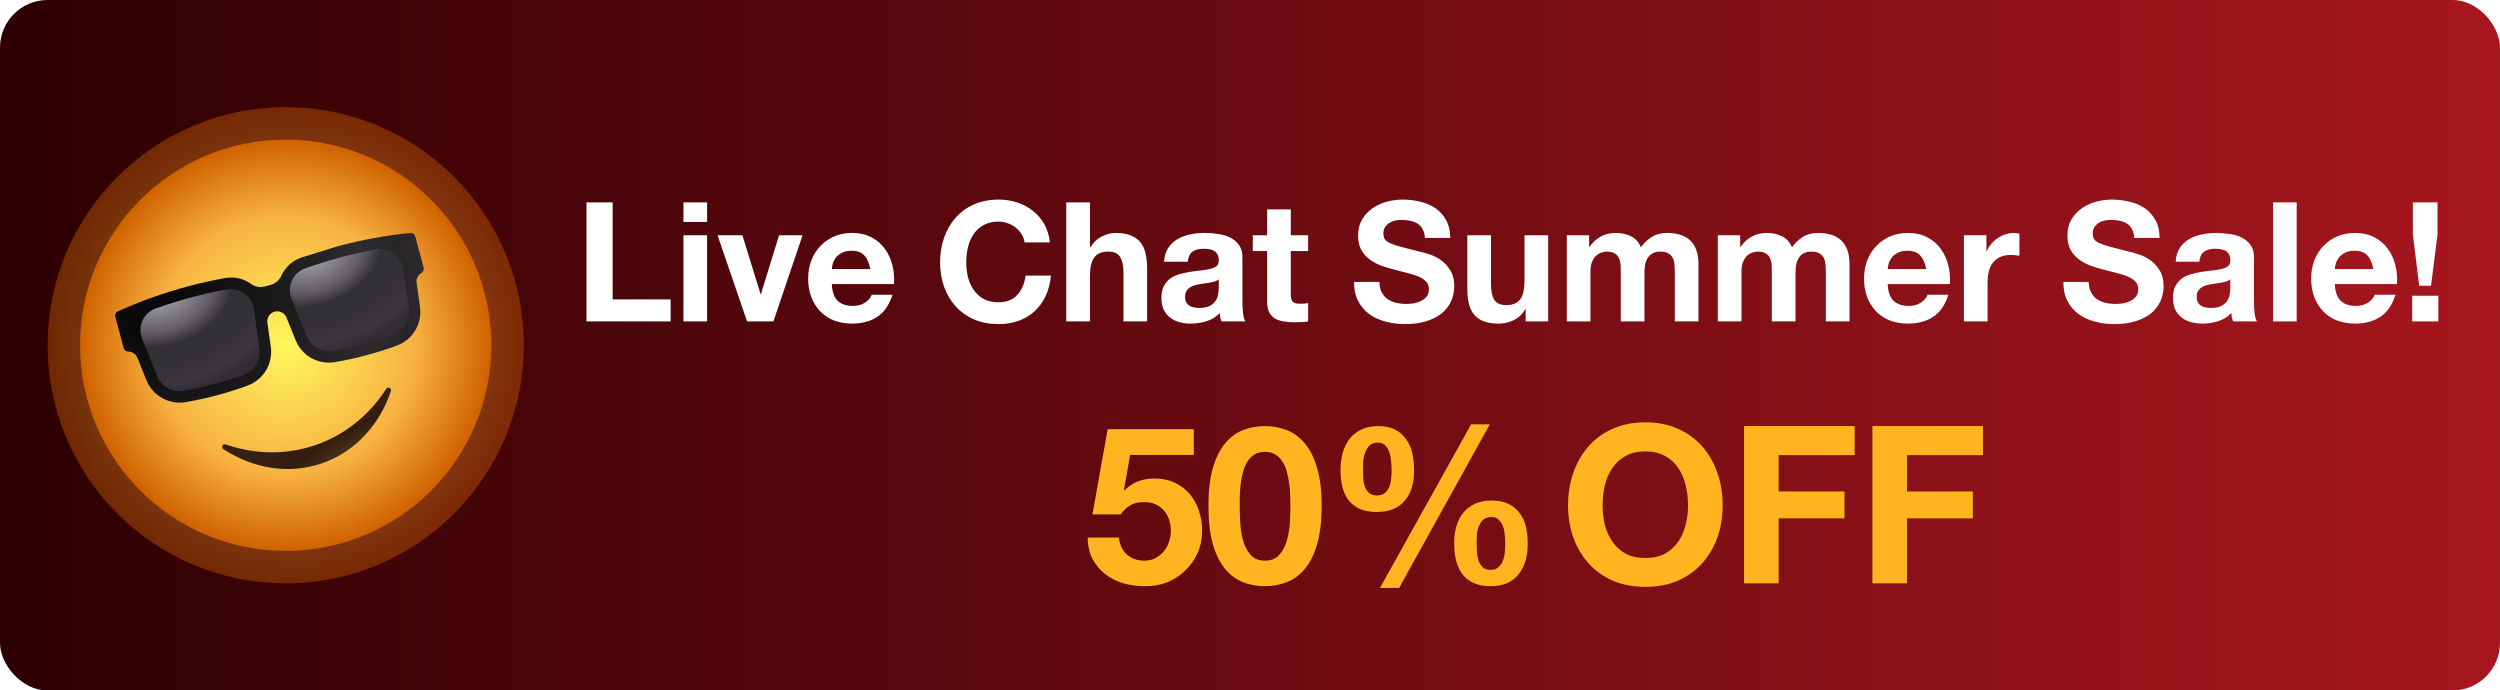
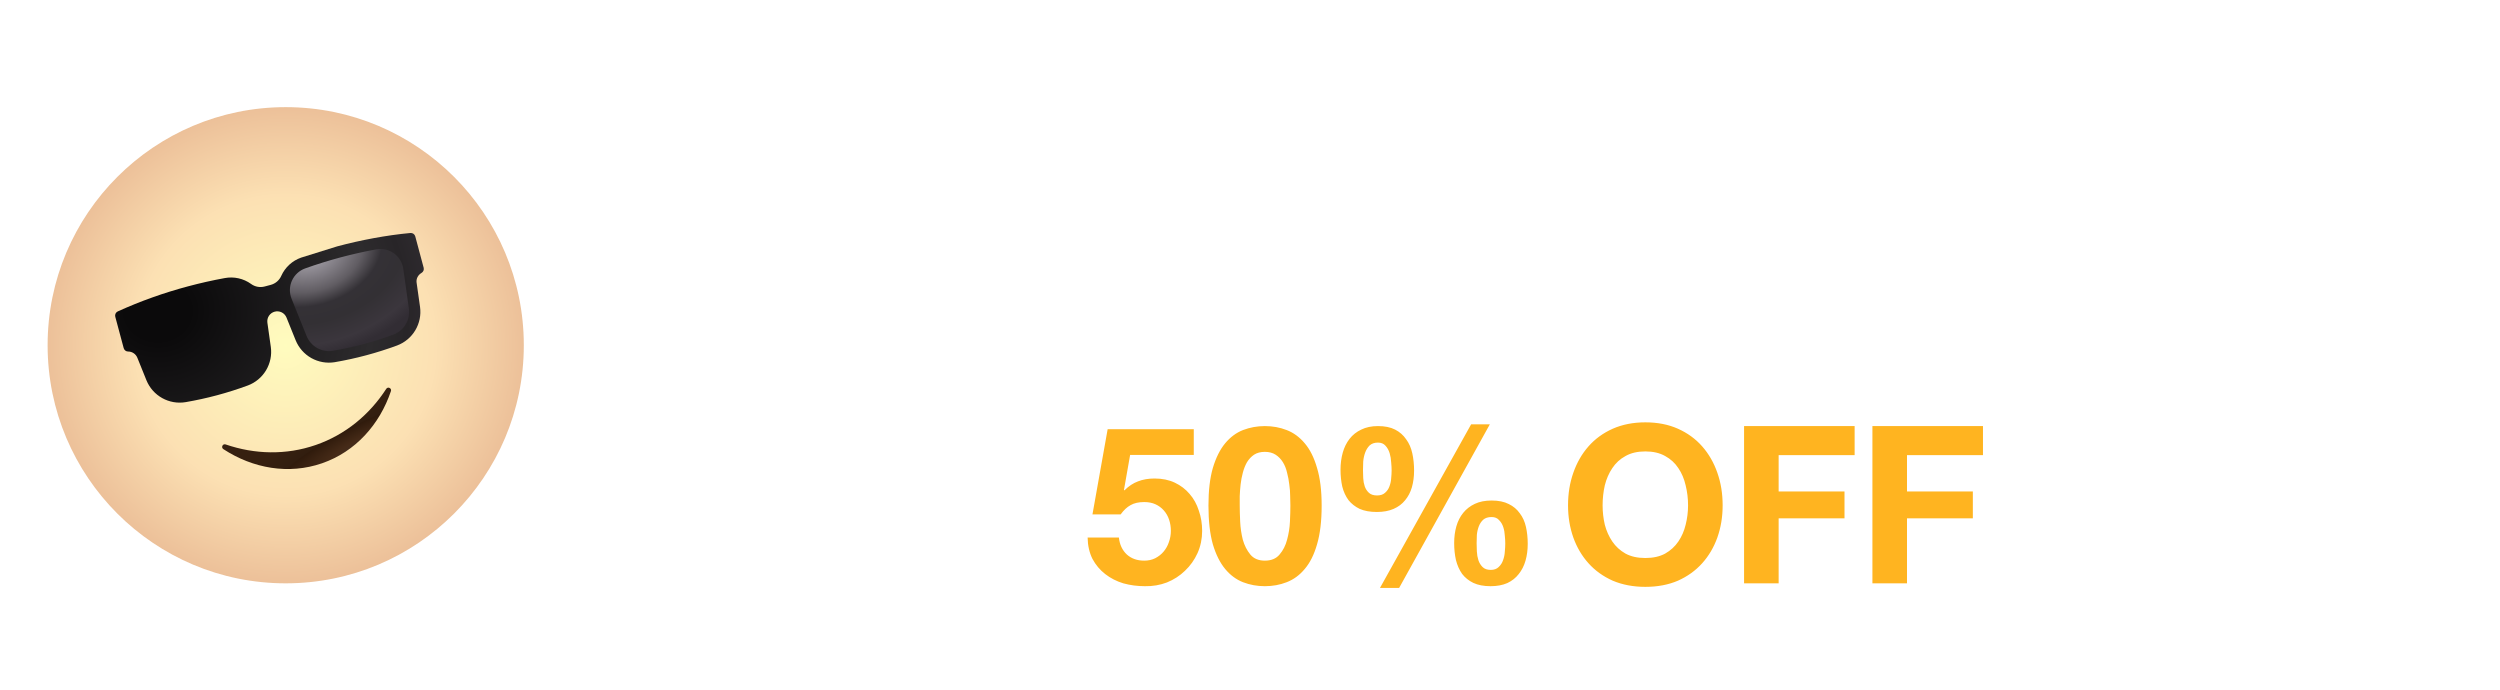
<svg xmlns="http://www.w3.org/2000/svg" width="210" height="58" viewBox="0 0 210 58" fill="none">
  <g clip-path="url(#clip0_1273_88)">
-     <rect width="210" height="58" rx="4" fill="url(#paint0_linear_1273_88)" />
    <g filter="url(#filter0_d_1273_88)">
      <path d="M49.264 13.004H51.462V21.152H56.334V23H49.264V13.004ZM59.397 14.642H57.409V13.004H59.397V14.642ZM57.409 15.762H59.397V23H57.409V15.762ZM64.966 23H62.754L60.276 15.762H62.362L63.888 20.704H63.916L65.442 15.762H67.416L64.966 23ZM73.107 18.604C73.014 18.1 72.846 17.717 72.603 17.456C72.37 17.195 72.011 17.064 71.525 17.064C71.208 17.064 70.942 17.12 70.727 17.232C70.522 17.335 70.354 17.465 70.223 17.624C70.102 17.783 70.013 17.951 69.957 18.128C69.911 18.305 69.883 18.464 69.873 18.604H73.107ZM69.873 19.864C69.901 20.508 70.065 20.975 70.363 21.264C70.662 21.553 71.091 21.698 71.651 21.698C72.053 21.698 72.398 21.6 72.687 21.404C72.977 21.199 73.154 20.984 73.219 20.76H74.969C74.689 21.628 74.26 22.249 73.681 22.622C73.103 22.995 72.403 23.182 71.581 23.182C71.012 23.182 70.499 23.093 70.041 22.916C69.584 22.729 69.197 22.468 68.879 22.132C68.562 21.796 68.315 21.395 68.137 20.928C67.969 20.461 67.885 19.948 67.885 19.388C67.885 18.847 67.974 18.343 68.151 17.876C68.329 17.409 68.581 17.008 68.907 16.672C69.234 16.327 69.621 16.056 70.069 15.86C70.527 15.664 71.031 15.566 71.581 15.566C72.197 15.566 72.734 15.687 73.191 15.93C73.649 16.163 74.022 16.481 74.311 16.882C74.61 17.283 74.825 17.741 74.955 18.254C75.086 18.767 75.133 19.304 75.095 19.864H69.873ZM86.065 16.364C86.028 16.112 85.944 15.883 85.813 15.678C85.682 15.463 85.519 15.277 85.323 15.118C85.127 14.959 84.903 14.838 84.651 14.754C84.408 14.661 84.152 14.614 83.881 14.614C83.386 14.614 82.966 14.712 82.621 14.908C82.276 15.095 81.996 15.351 81.781 15.678C81.566 15.995 81.408 16.359 81.305 16.77C81.212 17.181 81.165 17.605 81.165 18.044C81.165 18.464 81.212 18.875 81.305 19.276C81.408 19.668 81.566 20.023 81.781 20.34C81.996 20.657 82.276 20.914 82.621 21.11C82.966 21.297 83.386 21.39 83.881 21.39C84.553 21.39 85.076 21.185 85.449 20.774C85.832 20.363 86.065 19.822 86.149 19.15H88.277C88.221 19.775 88.076 20.34 87.843 20.844C87.61 21.348 87.302 21.777 86.919 22.132C86.536 22.487 86.088 22.757 85.575 22.944C85.062 23.131 84.497 23.224 83.881 23.224C83.116 23.224 82.425 23.093 81.809 22.832C81.202 22.561 80.689 22.193 80.269 21.726C79.849 21.259 79.527 20.713 79.303 20.088C79.079 19.453 78.967 18.772 78.967 18.044C78.967 17.297 79.079 16.607 79.303 15.972C79.527 15.328 79.849 14.768 80.269 14.292C80.689 13.816 81.202 13.443 81.809 13.172C82.425 12.901 83.116 12.766 83.881 12.766C84.432 12.766 84.95 12.845 85.435 13.004C85.93 13.163 86.368 13.396 86.751 13.704C87.143 14.003 87.465 14.376 87.717 14.824C87.969 15.272 88.128 15.785 88.193 16.364H86.065ZM89.568 13.004H91.556V16.77H91.598C91.85 16.35 92.172 16.047 92.564 15.86C92.956 15.664 93.339 15.566 93.712 15.566C94.244 15.566 94.678 15.641 95.014 15.79C95.359 15.93 95.63 16.131 95.826 16.392C96.022 16.644 96.157 16.957 96.232 17.33C96.316 17.694 96.358 18.1 96.358 18.548V23H94.37V18.912C94.37 18.315 94.277 17.871 94.09 17.582C93.903 17.283 93.572 17.134 93.096 17.134C92.555 17.134 92.163 17.297 91.92 17.624C91.677 17.941 91.556 18.469 91.556 19.206V23H89.568V13.004ZM97.783 17.988C97.811 17.521 97.927 17.134 98.133 16.826C98.338 16.518 98.599 16.271 98.917 16.084C99.234 15.897 99.589 15.767 99.981 15.692C100.382 15.608 100.783 15.566 101.185 15.566C101.549 15.566 101.917 15.594 102.291 15.65C102.664 15.697 103.005 15.795 103.313 15.944C103.621 16.093 103.873 16.303 104.069 16.574C104.265 16.835 104.363 17.185 104.363 17.624V21.39C104.363 21.717 104.381 22.029 104.419 22.328C104.456 22.627 104.521 22.851 104.615 23H102.599C102.561 22.888 102.529 22.776 102.501 22.664C102.482 22.543 102.468 22.421 102.459 22.3C102.141 22.627 101.768 22.855 101.339 22.986C100.909 23.117 100.471 23.182 100.023 23.182C99.677 23.182 99.355 23.14 99.057 23.056C98.758 22.972 98.497 22.841 98.273 22.664C98.049 22.487 97.871 22.263 97.741 21.992C97.619 21.721 97.559 21.399 97.559 21.026C97.559 20.615 97.629 20.279 97.769 20.018C97.918 19.747 98.105 19.533 98.329 19.374C98.562 19.215 98.823 19.099 99.113 19.024C99.411 18.94 99.71 18.875 100.009 18.828C100.307 18.781 100.601 18.744 100.891 18.716C101.18 18.688 101.437 18.646 101.661 18.59C101.885 18.534 102.062 18.455 102.193 18.352C102.323 18.24 102.384 18.081 102.375 17.876C102.375 17.661 102.337 17.493 102.263 17.372C102.197 17.241 102.104 17.143 101.983 17.078C101.871 17.003 101.735 16.957 101.577 16.938C101.427 16.91 101.264 16.896 101.087 16.896C100.695 16.896 100.387 16.98 100.163 17.148C99.939 17.316 99.808 17.596 99.771 17.988H97.783ZM102.375 19.458C102.291 19.533 102.183 19.593 102.053 19.64C101.931 19.677 101.796 19.71 101.647 19.738C101.507 19.766 101.357 19.789 101.199 19.808C101.04 19.827 100.881 19.85 100.723 19.878C100.573 19.906 100.424 19.943 100.275 19.99C100.135 20.037 100.009 20.102 99.897 20.186C99.794 20.261 99.71 20.359 99.645 20.48C99.579 20.601 99.547 20.755 99.547 20.942C99.547 21.119 99.579 21.269 99.645 21.39C99.71 21.511 99.799 21.609 99.911 21.684C100.023 21.749 100.153 21.796 100.303 21.824C100.452 21.852 100.606 21.866 100.765 21.866C101.157 21.866 101.46 21.801 101.675 21.67C101.889 21.539 102.048 21.385 102.151 21.208C102.253 21.021 102.314 20.835 102.333 20.648C102.361 20.461 102.375 20.312 102.375 20.2V19.458ZM108.426 15.762H109.882V17.092H108.426V20.676C108.426 21.012 108.482 21.236 108.594 21.348C108.706 21.46 108.93 21.516 109.266 21.516C109.378 21.516 109.485 21.511 109.588 21.502C109.691 21.493 109.789 21.479 109.882 21.46V23C109.714 23.028 109.527 23.047 109.322 23.056C109.117 23.065 108.916 23.07 108.72 23.07C108.412 23.07 108.118 23.047 107.838 23C107.567 22.963 107.325 22.883 107.11 22.762C106.905 22.641 106.741 22.468 106.62 22.244C106.499 22.02 106.438 21.726 106.438 21.362V17.092H105.234V15.762H106.438V13.592H108.426V15.762ZM115.872 19.682C115.872 20.018 115.933 20.303 116.054 20.536C116.176 20.769 116.334 20.961 116.53 21.11C116.736 21.25 116.974 21.357 117.244 21.432C117.515 21.497 117.795 21.53 118.084 21.53C118.28 21.53 118.49 21.516 118.714 21.488C118.938 21.451 119.148 21.385 119.344 21.292C119.54 21.199 119.704 21.073 119.834 20.914C119.965 20.746 120.03 20.536 120.03 20.284C120.03 20.013 119.942 19.794 119.764 19.626C119.596 19.458 119.372 19.318 119.092 19.206C118.812 19.094 118.495 18.996 118.14 18.912C117.786 18.828 117.426 18.735 117.062 18.632C116.689 18.539 116.325 18.427 115.97 18.296C115.616 18.156 115.298 17.979 115.018 17.764C114.738 17.549 114.51 17.283 114.332 16.966C114.164 16.639 114.08 16.247 114.08 15.79C114.08 15.277 114.188 14.833 114.402 14.46C114.626 14.077 114.916 13.76 115.27 13.508C115.625 13.256 116.026 13.069 116.474 12.948C116.922 12.827 117.37 12.766 117.818 12.766C118.341 12.766 118.84 12.827 119.316 12.948C119.802 13.06 120.231 13.247 120.604 13.508C120.978 13.769 121.272 14.105 121.486 14.516C121.71 14.917 121.822 15.407 121.822 15.986H119.694C119.676 15.687 119.61 15.44 119.498 15.244C119.396 15.048 119.256 14.894 119.078 14.782C118.901 14.67 118.696 14.591 118.462 14.544C118.238 14.497 117.991 14.474 117.72 14.474C117.543 14.474 117.366 14.493 117.188 14.53C117.011 14.567 116.848 14.633 116.698 14.726C116.558 14.819 116.442 14.936 116.348 15.076C116.255 15.216 116.208 15.393 116.208 15.608C116.208 15.804 116.246 15.963 116.32 16.084C116.395 16.205 116.54 16.317 116.754 16.42C116.978 16.523 117.282 16.625 117.664 16.728C118.056 16.831 118.565 16.961 119.19 17.12C119.377 17.157 119.634 17.227 119.96 17.33C120.296 17.423 120.628 17.577 120.954 17.792C121.281 18.007 121.561 18.296 121.794 18.66C122.037 19.015 122.158 19.472 122.158 20.032C122.158 20.489 122.07 20.914 121.892 21.306C121.715 21.698 121.449 22.039 121.094 22.328C120.749 22.608 120.315 22.827 119.792 22.986C119.279 23.145 118.682 23.224 118 23.224C117.45 23.224 116.913 23.154 116.39 23.014C115.877 22.883 115.42 22.673 115.018 22.384C114.626 22.095 114.314 21.726 114.08 21.278C113.847 20.83 113.735 20.298 113.744 19.682H115.872ZM130.046 23H128.156V21.992H128.114C127.862 22.412 127.535 22.715 127.134 22.902C126.733 23.089 126.322 23.182 125.902 23.182C125.37 23.182 124.931 23.112 124.586 22.972C124.25 22.832 123.984 22.636 123.788 22.384C123.592 22.123 123.452 21.81 123.368 21.446C123.293 21.073 123.256 20.662 123.256 20.214V15.762H125.244V19.85C125.244 20.447 125.337 20.895 125.524 21.194C125.711 21.483 126.042 21.628 126.518 21.628C127.059 21.628 127.451 21.469 127.694 21.152C127.937 20.825 128.058 20.293 128.058 19.556V15.762H130.046V23ZM131.611 15.762H133.487V16.742H133.515C133.776 16.369 134.089 16.079 134.453 15.874C134.826 15.669 135.251 15.566 135.727 15.566C136.184 15.566 136.599 15.655 136.973 15.832C137.355 16.009 137.645 16.322 137.841 16.77C138.055 16.453 138.345 16.173 138.709 15.93C139.082 15.687 139.521 15.566 140.025 15.566C140.407 15.566 140.762 15.613 141.089 15.706C141.415 15.799 141.695 15.949 141.929 16.154C142.162 16.359 142.344 16.63 142.475 16.966C142.605 17.293 142.671 17.689 142.671 18.156V23H140.683V18.898C140.683 18.655 140.673 18.427 140.655 18.212C140.636 17.997 140.585 17.811 140.501 17.652C140.417 17.493 140.291 17.367 140.123 17.274C139.964 17.181 139.745 17.134 139.465 17.134C139.185 17.134 138.956 17.19 138.779 17.302C138.611 17.405 138.475 17.545 138.373 17.722C138.279 17.89 138.214 18.086 138.177 18.31C138.149 18.525 138.135 18.744 138.135 18.968V23H136.147V18.94C136.147 18.725 136.142 18.515 136.133 18.31C136.123 18.095 136.081 17.899 136.007 17.722C135.941 17.545 135.825 17.405 135.657 17.302C135.498 17.19 135.26 17.134 134.943 17.134C134.849 17.134 134.723 17.157 134.565 17.204C134.415 17.241 134.266 17.321 134.117 17.442C133.977 17.554 133.855 17.722 133.753 17.946C133.65 18.161 133.599 18.445 133.599 18.8V23H131.611V15.762ZM144.298 15.762H146.174V16.742H146.202C146.464 16.369 146.776 16.079 147.14 15.874C147.514 15.669 147.938 15.566 148.414 15.566C148.872 15.566 149.287 15.655 149.66 15.832C150.043 16.009 150.332 16.322 150.528 16.77C150.743 16.453 151.032 16.173 151.396 15.93C151.77 15.687 152.208 15.566 152.712 15.566C153.095 15.566 153.45 15.613 153.776 15.706C154.103 15.799 154.383 15.949 154.616 16.154C154.85 16.359 155.032 16.63 155.162 16.966C155.293 17.293 155.358 17.689 155.358 18.156V23H153.37V18.898C153.37 18.655 153.361 18.427 153.342 18.212C153.324 17.997 153.272 17.811 153.188 17.652C153.104 17.493 152.978 17.367 152.81 17.274C152.652 17.181 152.432 17.134 152.152 17.134C151.872 17.134 151.644 17.19 151.466 17.302C151.298 17.405 151.163 17.545 151.06 17.722C150.967 17.89 150.902 18.086 150.864 18.31C150.836 18.525 150.822 18.744 150.822 18.968V23H148.834V18.94C148.834 18.725 148.83 18.515 148.82 18.31C148.811 18.095 148.769 17.899 148.694 17.722C148.629 17.545 148.512 17.405 148.344 17.302C148.186 17.19 147.948 17.134 147.63 17.134C147.537 17.134 147.411 17.157 147.252 17.204C147.103 17.241 146.954 17.321 146.804 17.442C146.664 17.554 146.543 17.722 146.44 17.946C146.338 18.161 146.286 18.445 146.286 18.8V23H144.298V15.762ZM161.802 18.604C161.708 18.1 161.54 17.717 161.298 17.456C161.064 17.195 160.705 17.064 160.22 17.064C159.902 17.064 159.636 17.12 159.422 17.232C159.216 17.335 159.048 17.465 158.918 17.624C158.796 17.783 158.708 17.951 158.652 18.128C158.605 18.305 158.577 18.464 158.568 18.604H161.802ZM158.568 19.864C158.596 20.508 158.759 20.975 159.058 21.264C159.356 21.553 159.786 21.698 160.346 21.698C160.747 21.698 161.092 21.6 161.382 21.404C161.671 21.199 161.848 20.984 161.914 20.76H163.664C163.384 21.628 162.954 22.249 162.376 22.622C161.797 22.995 161.097 23.182 160.276 23.182C159.706 23.182 159.193 23.093 158.736 22.916C158.278 22.729 157.891 22.468 157.574 22.132C157.256 21.796 157.009 21.395 156.832 20.928C156.664 20.461 156.58 19.948 156.58 19.388C156.58 18.847 156.668 18.343 156.846 17.876C157.023 17.409 157.275 17.008 157.602 16.672C157.928 16.327 158.316 16.056 158.764 15.86C159.221 15.664 159.725 15.566 160.276 15.566C160.892 15.566 161.428 15.687 161.886 15.93C162.343 16.163 162.716 16.481 163.006 16.882C163.304 17.283 163.519 17.741 163.65 18.254C163.78 18.767 163.827 19.304 163.79 19.864H158.568ZM164.969 15.762H166.859V17.106H166.887C166.98 16.882 167.106 16.677 167.265 16.49C167.424 16.294 167.606 16.131 167.811 16C168.016 15.86 168.236 15.753 168.469 15.678C168.702 15.603 168.945 15.566 169.197 15.566C169.328 15.566 169.472 15.589 169.631 15.636V17.484C169.538 17.465 169.426 17.451 169.295 17.442C169.164 17.423 169.038 17.414 168.917 17.414C168.553 17.414 168.245 17.475 167.993 17.596C167.741 17.717 167.536 17.885 167.377 18.1C167.228 18.305 167.12 18.548 167.055 18.828C166.99 19.108 166.957 19.411 166.957 19.738V23H164.969V15.762ZM175.455 19.682C175.455 20.018 175.515 20.303 175.637 20.536C175.758 20.769 175.917 20.961 176.113 21.11C176.318 21.25 176.556 21.357 176.827 21.432C177.097 21.497 177.377 21.53 177.667 21.53C177.863 21.53 178.073 21.516 178.297 21.488C178.521 21.451 178.731 21.385 178.927 21.292C179.123 21.199 179.286 21.073 179.417 20.914C179.547 20.746 179.613 20.536 179.613 20.284C179.613 20.013 179.524 19.794 179.347 19.626C179.179 19.458 178.955 19.318 178.675 19.206C178.395 19.094 178.077 18.996 177.723 18.912C177.368 18.828 177.009 18.735 176.645 18.632C176.271 18.539 175.907 18.427 175.553 18.296C175.198 18.156 174.881 17.979 174.601 17.764C174.321 17.549 174.092 17.283 173.915 16.966C173.747 16.639 173.663 16.247 173.663 15.79C173.663 15.277 173.77 14.833 173.985 14.46C174.209 14.077 174.498 13.76 174.853 13.508C175.207 13.256 175.609 13.069 176.057 12.948C176.505 12.827 176.953 12.766 177.401 12.766C177.923 12.766 178.423 12.827 178.899 12.948C179.384 13.06 179.813 13.247 180.187 13.508C180.56 13.769 180.854 14.105 181.069 14.516C181.293 14.917 181.405 15.407 181.405 15.986H179.277C179.258 15.687 179.193 15.44 179.081 15.244C178.978 15.048 178.838 14.894 178.661 14.782C178.483 14.67 178.278 14.591 178.045 14.544C177.821 14.497 177.573 14.474 177.303 14.474C177.125 14.474 176.948 14.493 176.771 14.53C176.593 14.567 176.43 14.633 176.281 14.726C176.141 14.819 176.024 14.936 175.931 15.076C175.837 15.216 175.791 15.393 175.791 15.608C175.791 15.804 175.828 15.963 175.903 16.084C175.977 16.205 176.122 16.317 176.337 16.42C176.561 16.523 176.864 16.625 177.247 16.728C177.639 16.831 178.147 16.961 178.773 17.12C178.959 17.157 179.216 17.227 179.543 17.33C179.879 17.423 180.21 17.577 180.537 17.792C180.863 18.007 181.143 18.296 181.377 18.66C181.619 19.015 181.741 19.472 181.741 20.032C181.741 20.489 181.652 20.914 181.475 21.306C181.297 21.698 181.031 22.039 180.677 22.328C180.331 22.608 179.897 22.827 179.375 22.986C178.861 23.145 178.264 23.224 177.583 23.224C177.032 23.224 176.495 23.154 175.973 23.014C175.459 22.883 175.002 22.673 174.601 22.384C174.209 22.095 173.896 21.726 173.663 21.278C173.429 20.83 173.317 20.298 173.327 19.682H175.455ZM182.755 17.988C182.783 17.521 182.899 17.134 183.105 16.826C183.31 16.518 183.571 16.271 183.889 16.084C184.206 15.897 184.561 15.767 184.953 15.692C185.354 15.608 185.755 15.566 186.157 15.566C186.521 15.566 186.889 15.594 187.263 15.65C187.636 15.697 187.977 15.795 188.285 15.944C188.593 16.093 188.845 16.303 189.041 16.574C189.237 16.835 189.335 17.185 189.335 17.624V21.39C189.335 21.717 189.353 22.029 189.391 22.328C189.428 22.627 189.493 22.851 189.587 23H187.571C187.533 22.888 187.501 22.776 187.473 22.664C187.454 22.543 187.44 22.421 187.431 22.3C187.113 22.627 186.74 22.855 186.311 22.986C185.881 23.117 185.443 23.182 184.995 23.182C184.649 23.182 184.327 23.14 184.029 23.056C183.73 22.972 183.469 22.841 183.245 22.664C183.021 22.487 182.843 22.263 182.713 21.992C182.591 21.721 182.531 21.399 182.531 21.026C182.531 20.615 182.601 20.279 182.741 20.018C182.89 19.747 183.077 19.533 183.301 19.374C183.534 19.215 183.795 19.099 184.085 19.024C184.383 18.94 184.682 18.875 184.981 18.828C185.279 18.781 185.573 18.744 185.863 18.716C186.152 18.688 186.409 18.646 186.633 18.59C186.857 18.534 187.034 18.455 187.165 18.352C187.295 18.24 187.356 18.081 187.347 17.876C187.347 17.661 187.309 17.493 187.235 17.372C187.169 17.241 187.076 17.143 186.955 17.078C186.843 17.003 186.707 16.957 186.549 16.938C186.399 16.91 186.236 16.896 186.059 16.896C185.667 16.896 185.359 16.98 185.135 17.148C184.911 17.316 184.78 17.596 184.743 17.988H182.755ZM187.347 19.458C187.263 19.533 187.155 19.593 187.025 19.64C186.903 19.677 186.768 19.71 186.619 19.738C186.479 19.766 186.329 19.789 186.171 19.808C186.012 19.827 185.853 19.85 185.695 19.878C185.545 19.906 185.396 19.943 185.247 19.99C185.107 20.037 184.981 20.102 184.869 20.186C184.766 20.261 184.682 20.359 184.617 20.48C184.551 20.601 184.519 20.755 184.519 20.942C184.519 21.119 184.551 21.269 184.617 21.39C184.682 21.511 184.771 21.609 184.883 21.684C184.995 21.749 185.125 21.796 185.275 21.824C185.424 21.852 185.578 21.866 185.737 21.866C186.129 21.866 186.432 21.801 186.647 21.67C186.861 21.539 187.02 21.385 187.123 21.208C187.225 21.021 187.286 20.835 187.305 20.648C187.333 20.461 187.347 20.312 187.347 20.2V19.458ZM190.934 13.004H192.922V23H190.934V13.004ZM199.359 18.604C199.266 18.1 199.098 17.717 198.855 17.456C198.622 17.195 198.262 17.064 197.777 17.064C197.46 17.064 197.194 17.12 196.979 17.232C196.774 17.335 196.606 17.465 196.475 17.624C196.354 17.783 196.265 17.951 196.209 18.128C196.162 18.305 196.134 18.464 196.125 18.604H199.359ZM196.125 19.864C196.153 20.508 196.316 20.975 196.615 21.264C196.914 21.553 197.343 21.698 197.903 21.698C198.304 21.698 198.65 21.6 198.939 21.404C199.228 21.199 199.406 20.984 199.471 20.76H201.221C200.941 21.628 200.512 22.249 199.933 22.622C199.354 22.995 198.654 23.182 197.833 23.182C197.264 23.182 196.75 23.093 196.293 22.916C195.836 22.729 195.448 22.468 195.131 22.132C194.814 21.796 194.566 21.395 194.389 20.928C194.221 20.461 194.137 19.948 194.137 19.388C194.137 18.847 194.226 18.343 194.403 17.876C194.58 17.409 194.832 17.008 195.159 16.672C195.486 16.327 195.873 16.056 196.321 15.86C196.778 15.664 197.282 15.566 197.833 15.566C198.449 15.566 198.986 15.687 199.443 15.93C199.9 16.163 200.274 16.481 200.563 16.882C200.862 17.283 201.076 17.741 201.207 18.254C201.338 18.767 201.384 19.304 201.347 19.864H196.125ZM202.624 20.844H204.822V23H202.624V20.844ZM204.752 15.692L204.206 20.004H203.212L202.68 15.692V13.004H204.752V15.692Z" fill="white" />
      <path d="M100.277 34.215H94.93L94.412 37.156L94.449 37.193C94.807 36.835 95.189 36.583 95.596 36.434C96.003 36.274 96.466 36.194 96.984 36.194C97.625 36.194 98.193 36.311 98.686 36.545C99.179 36.78 99.592 37.094 99.925 37.489C100.271 37.884 100.53 38.352 100.702 38.895C100.887 39.425 100.98 39.993 100.98 40.597C100.98 41.263 100.85 41.886 100.591 42.465C100.332 43.033 99.981 43.526 99.537 43.946C99.105 44.365 98.6 44.692 98.02 44.926C97.44 45.148 96.824 45.253 96.17 45.24C95.541 45.24 94.937 45.16 94.357 45C93.79 44.827 93.284 44.568 92.84 44.223C92.396 43.878 92.038 43.452 91.767 42.947C91.508 42.428 91.372 41.83 91.36 41.152H93.987C94.049 41.744 94.271 42.219 94.653 42.577C95.035 42.922 95.522 43.094 96.114 43.094C96.46 43.094 96.768 43.027 97.039 42.891C97.323 42.743 97.557 42.558 97.742 42.336C97.94 42.102 98.088 41.837 98.186 41.541C98.297 41.232 98.353 40.918 98.353 40.597C98.353 40.264 98.304 39.95 98.205 39.654C98.106 39.358 97.958 39.099 97.761 38.877C97.564 38.654 97.329 38.482 97.058 38.358C96.787 38.235 96.472 38.173 96.114 38.173C95.646 38.173 95.263 38.26 94.967 38.432C94.671 38.593 94.394 38.852 94.135 39.209H91.767L93.043 32.05H100.277V34.215ZM104.137 38.469C104.137 38.84 104.15 39.29 104.174 39.82C104.199 40.338 104.273 40.844 104.396 41.337C104.532 41.818 104.742 42.231 105.025 42.577C105.309 42.922 105.716 43.094 106.246 43.094C106.789 43.094 107.202 42.922 107.486 42.577C107.782 42.231 107.991 41.818 108.115 41.337C108.25 40.844 108.331 40.338 108.355 39.82C108.38 39.29 108.392 38.84 108.392 38.469C108.392 38.248 108.386 37.982 108.374 37.674C108.374 37.353 108.349 37.026 108.3 36.694C108.263 36.361 108.201 36.034 108.115 35.713C108.041 35.38 107.924 35.084 107.763 34.825C107.603 34.566 107.399 34.356 107.153 34.196C106.906 34.036 106.604 33.956 106.246 33.956C105.889 33.956 105.586 34.036 105.34 34.196C105.105 34.356 104.908 34.566 104.748 34.825C104.6 35.084 104.483 35.38 104.396 35.713C104.31 36.034 104.248 36.361 104.211 36.694C104.174 37.026 104.15 37.353 104.137 37.674C104.137 37.982 104.137 38.248 104.137 38.469ZM101.51 38.469C101.51 37.212 101.634 36.157 101.88 35.306C102.139 34.443 102.485 33.752 102.916 33.234C103.348 32.716 103.847 32.346 104.415 32.124C104.994 31.902 105.605 31.791 106.246 31.791C106.9 31.791 107.51 31.902 108.078 32.124C108.657 32.346 109.163 32.716 109.595 33.234C110.039 33.752 110.384 34.443 110.631 35.306C110.89 36.157 111.019 37.212 111.019 38.469C111.019 39.764 110.89 40.85 110.631 41.725C110.384 42.589 110.039 43.279 109.595 43.797C109.163 44.316 108.657 44.685 108.078 44.907C107.51 45.13 106.9 45.24 106.246 45.24C105.605 45.24 104.994 45.13 104.415 44.907C103.847 44.685 103.348 44.316 102.916 43.797C102.485 43.279 102.139 42.589 101.88 41.725C101.634 40.85 101.51 39.764 101.51 38.469ZM124.037 41.633C124.037 41.83 124.043 42.059 124.056 42.318C124.068 42.577 124.111 42.823 124.185 43.057C124.259 43.279 124.376 43.471 124.537 43.631C124.697 43.791 124.925 43.871 125.221 43.871C125.505 43.871 125.727 43.791 125.887 43.631C126.06 43.471 126.183 43.279 126.257 43.057C126.343 42.823 126.393 42.583 126.405 42.336C126.43 42.077 126.442 41.849 126.442 41.651C126.442 41.467 126.43 41.251 126.405 41.004C126.393 40.745 126.35 40.505 126.276 40.282C126.202 40.048 126.084 39.851 125.924 39.691C125.776 39.518 125.566 39.431 125.295 39.431C124.999 39.431 124.765 39.505 124.592 39.654C124.432 39.801 124.308 39.986 124.222 40.209C124.136 40.431 124.08 40.671 124.056 40.93C124.043 41.189 124.037 41.423 124.037 41.633ZM122.15 41.614C122.15 41.109 122.212 40.64 122.335 40.209C122.458 39.777 122.65 39.401 122.909 39.08C123.168 38.759 123.494 38.507 123.889 38.322C124.284 38.136 124.752 38.044 125.295 38.044C125.875 38.044 126.356 38.143 126.738 38.34C127.12 38.525 127.429 38.784 127.663 39.117C127.91 39.438 128.082 39.82 128.181 40.264C128.28 40.708 128.329 41.183 128.329 41.688C128.329 42.194 128.267 42.663 128.144 43.094C128.021 43.526 127.83 43.902 127.571 44.223C127.324 44.544 127.003 44.797 126.609 44.981C126.214 45.154 125.745 45.24 125.203 45.24C124.635 45.24 124.154 45.148 123.76 44.963C123.377 44.778 123.063 44.525 122.816 44.205C122.582 43.871 122.409 43.483 122.298 43.039C122.199 42.595 122.15 42.12 122.15 41.614ZM123.575 31.643H125.147L117.525 45.389H115.916L123.575 31.643ZM114.491 35.491C114.491 35.688 114.497 35.91 114.51 36.157C114.522 36.404 114.565 36.638 114.639 36.86C114.713 37.07 114.83 37.248 114.991 37.397C115.151 37.544 115.379 37.618 115.675 37.618C115.959 37.618 116.181 37.544 116.341 37.397C116.514 37.248 116.637 37.07 116.711 36.86C116.797 36.638 116.847 36.41 116.859 36.175C116.884 35.929 116.896 35.707 116.896 35.51C116.896 35.325 116.884 35.102 116.859 34.843C116.847 34.572 116.804 34.313 116.73 34.066C116.656 33.82 116.538 33.61 116.378 33.438C116.23 33.265 116.02 33.178 115.749 33.178C115.453 33.178 115.219 33.259 115.046 33.419C114.886 33.579 114.762 33.777 114.676 34.011C114.59 34.245 114.534 34.498 114.51 34.77C114.497 35.041 114.491 35.281 114.491 35.491ZM112.604 35.454C112.604 34.948 112.666 34.474 112.789 34.029C112.912 33.586 113.104 33.197 113.363 32.864C113.622 32.531 113.948 32.272 114.343 32.087C114.738 31.89 115.206 31.791 115.749 31.791C116.329 31.791 116.81 31.89 117.192 32.087C117.574 32.284 117.883 32.556 118.117 32.901C118.364 33.234 118.536 33.629 118.635 34.085C118.734 34.541 118.783 35.022 118.783 35.528C118.783 36.034 118.721 36.502 118.598 36.934C118.475 37.353 118.284 37.717 118.025 38.026C117.778 38.334 117.457 38.574 117.063 38.747C116.668 38.92 116.199 39.006 115.657 39.006C115.089 39.006 114.608 38.92 114.214 38.747C113.831 38.562 113.517 38.315 113.27 38.007C113.036 37.686 112.863 37.31 112.752 36.879C112.653 36.434 112.604 35.96 112.604 35.454ZM134.619 38.451C134.619 39.006 134.681 39.549 134.804 40.079C134.94 40.597 135.149 41.066 135.433 41.485C135.717 41.904 136.087 42.243 136.543 42.502C136.999 42.749 137.554 42.873 138.208 42.873C138.862 42.873 139.417 42.749 139.873 42.502C140.329 42.243 140.699 41.904 140.983 41.485C141.267 41.066 141.47 40.597 141.594 40.079C141.729 39.549 141.797 39.006 141.797 38.451C141.797 37.871 141.729 37.31 141.594 36.767C141.47 36.225 141.267 35.744 140.983 35.325C140.699 34.893 140.329 34.554 139.873 34.307C139.417 34.048 138.862 33.919 138.208 33.919C137.554 33.919 136.999 34.048 136.543 34.307C136.087 34.554 135.717 34.893 135.433 35.325C135.149 35.744 134.94 36.225 134.804 36.767C134.681 37.31 134.619 37.871 134.619 38.451ZM131.715 38.451C131.715 37.464 131.863 36.552 132.159 35.713C132.455 34.862 132.88 34.122 133.435 33.493C133.99 32.864 134.668 32.371 135.47 32.013C136.284 31.655 137.197 31.477 138.208 31.477C139.232 31.477 140.144 31.655 140.946 32.013C141.748 32.371 142.426 32.864 142.981 33.493C143.536 34.122 143.962 34.862 144.258 35.713C144.554 36.552 144.702 37.464 144.702 38.451C144.702 39.413 144.554 40.313 144.258 41.152C143.962 41.978 143.536 42.7 142.981 43.316C142.426 43.933 141.748 44.42 140.946 44.778C140.144 45.123 139.232 45.296 138.208 45.296C137.197 45.296 136.284 45.123 135.47 44.778C134.668 44.42 133.99 43.933 133.435 43.316C132.88 42.7 132.455 41.978 132.159 41.152C131.863 40.313 131.715 39.413 131.715 38.451ZM146.502 31.791H155.789V34.233H149.406V37.285H154.938V39.542H149.406V45H146.502V31.791ZM157.283 31.791H166.57V34.233H160.188V37.285H165.719V39.542H160.188V45H157.283V31.791Z" fill="#FFB420" />
    </g>
    <g filter="url(#filter1_f_1273_88)">
      <path d="M24 49C35.046 49 44 40.046 44 29C44 17.954 35.046 9 24 9C12.954 9 4 17.954 4 29C4 40.046 12.954 49 24 49Z" fill="url(#paint1_radial_1273_88)" fill-opacity="0.4" />
    </g>
-     <path d="M24 46.273C33.54 46.273 41.273 38.539 41.273 29C41.273 19.461 33.539 11.727 24 11.727C14.461 11.727 6.727 19.461 6.727 29C6.727 38.539 14.46 46.273 24 46.273Z" fill="url(#paint2_radial_1273_88)" />
    <path d="M26.522 37.379C24.019 38.244 21.392 38.169 18.952 37.332C18.708 37.248 18.544 37.585 18.761 37.726C21.252 39.353 24.252 39.884 27.053 38.915C29.854 37.946 31.885 35.675 32.838 32.855C32.921 32.611 32.584 32.447 32.444 32.664C31.043 34.83 29.024 36.513 26.522 37.379Z" fill="url(#paint3_radial_1273_88)" />
    <path d="M34.476 19.571C32.447 19.762 30.316 20.162 28.321 20.696L25.291 21.641C24.925 21.77 24.59 21.971 24.304 22.233C24.018 22.496 23.789 22.813 23.629 23.166L23.627 23.172C23.546 23.355 23.425 23.517 23.274 23.648C23.122 23.779 22.944 23.874 22.751 23.927L22.225 24.067C22.032 24.117 21.83 24.124 21.633 24.087C21.437 24.05 21.252 23.97 21.09 23.852L21.085 23.848C20.77 23.622 20.412 23.462 20.034 23.378C19.655 23.293 19.263 23.287 18.882 23.358C17.841 23.549 16.808 23.781 15.786 24.055C13.767 24.593 11.796 25.296 9.893 26.158C9.81 26.196 9.744 26.262 9.705 26.345C9.667 26.427 9.659 26.52 9.683 26.608L10.389 29.24C10.434 29.407 10.583 29.53 10.755 29.528C10.923 29.527 11.088 29.576 11.227 29.669C11.367 29.763 11.475 29.896 11.538 30.052L12.302 31.946C12.56 32.579 13.026 33.105 13.623 33.438C14.219 33.772 14.912 33.893 15.586 33.781C17.371 33.475 19.123 33.005 20.822 32.378C21.462 32.138 22.001 31.687 22.352 31.099C22.702 30.512 22.842 29.823 22.749 29.146L22.46 27.101C22.433 26.899 22.48 26.694 22.592 26.525C22.705 26.355 22.876 26.232 23.073 26.18C23.269 26.127 23.479 26.148 23.661 26.238C23.844 26.328 23.987 26.483 24.064 26.671L24.837 28.587C25.095 29.22 25.561 29.747 26.157 30.08C26.754 30.414 27.447 30.535 28.121 30.423C29.906 30.117 31.658 29.647 33.357 29.02C33.997 28.78 34.537 28.329 34.887 27.741C35.237 27.154 35.377 26.465 35.284 25.787L34.994 23.736C34.947 23.404 35.121 23.092 35.41 22.923C35.483 22.881 35.54 22.815 35.572 22.737C35.604 22.659 35.61 22.573 35.588 22.491L34.882 19.855C34.859 19.767 34.805 19.691 34.731 19.639C34.657 19.587 34.566 19.563 34.476 19.571Z" fill="url(#paint4_radial_1273_88)" />
-     <path d="M20.487 31.472C18.844 32.079 17.149 32.533 15.423 32.829C14.966 32.907 14.496 32.825 14.091 32.599C13.686 32.372 13.371 32.014 13.198 31.584L11.938 28.46C11.84 28.218 11.792 27.959 11.797 27.698C11.802 27.437 11.86 27.18 11.966 26.942C12.073 26.703 12.227 26.489 12.418 26.312C12.61 26.135 12.835 25.998 13.081 25.91C15.027 25.216 17.025 24.681 19.057 24.309C19.314 24.263 19.577 24.268 19.832 24.326C20.086 24.384 20.326 24.493 20.538 24.646C20.749 24.798 20.927 24.992 21.062 25.216C21.197 25.439 21.285 25.688 21.321 25.946L21.792 29.281C21.857 29.74 21.763 30.208 21.526 30.607C21.289 31.005 20.922 31.311 20.487 31.472Z" fill="url(#paint5_radial_1273_88)" />
    <path d="M33.041 28.108C31.398 28.715 29.703 29.169 27.977 29.465C27.52 29.543 27.05 29.461 26.645 29.235C26.24 29.008 25.925 28.65 25.752 28.22L24.492 25.096C24.394 24.854 24.346 24.595 24.351 24.334C24.356 24.073 24.414 23.816 24.52 23.578C24.627 23.34 24.781 23.125 24.973 22.948C25.164 22.771 25.389 22.634 25.635 22.546C27.58 21.853 29.578 21.317 31.61 20.945C31.867 20.898 32.13 20.904 32.385 20.962C32.639 21.02 32.88 21.128 33.091 21.281C33.303 21.434 33.481 21.628 33.616 21.852C33.751 22.075 33.839 22.324 33.875 22.582L34.346 25.917C34.411 26.376 34.317 26.844 34.08 27.243C33.843 27.641 33.476 27.947 33.041 28.108Z" fill="url(#paint6_radial_1273_88)" />
  </g>
  <defs>
    <filter id="filter0_d_1273_88" x="45.264" y="12.766" width="163.558" height="40.623" filterUnits="userSpaceOnUse" color-interpolation-filters="sRGB">
      <feFlood flood-opacity="0" result="BackgroundImageFix" />
      <feColorMatrix in="SourceAlpha" type="matrix" values="0 0 0 0 0 0 0 0 0 0 0 0 0 0 0 0 0 0 127 0" result="hardAlpha" />
      <feOffset dy="4" />
      <feGaussianBlur stdDeviation="2" />
      <feComposite in2="hardAlpha" operator="out" />
      <feColorMatrix type="matrix" values="0 0 0 0 0 0 0 0 0 0 0 0 0 0 0 0 0 0 0.25 0" />
      <feBlend mode="normal" in2="BackgroundImageFix" result="effect1_dropShadow_1273_88" />
      <feBlend mode="normal" in="SourceGraphic" in2="effect1_dropShadow_1273_88" result="shape" />
    </filter>
    <filter id="filter1_f_1273_88" x="0" y="5" width="48" height="48" filterUnits="userSpaceOnUse" color-interpolation-filters="sRGB">
      <feFlood flood-opacity="0" result="BackgroundImageFix" />
      <feBlend mode="normal" in="SourceGraphic" in2="BackgroundImageFix" result="shape" />
      <feGaussianBlur stdDeviation="2" result="effect1_foregroundBlur_1273_88" />
    </filter>
    <linearGradient id="paint0_linear_1273_88" x1="0" y1="29" x2="210" y2="29" gradientUnits="userSpaceOnUse">
      <stop stop-color="#2D0003" />
      <stop offset="1" stop-color="#A7161E" />
    </linearGradient>
    <radialGradient id="paint1_radial_1273_88" cx="0" cy="0" r="1" gradientUnits="userSpaceOnUse" gradientTransform="translate(24 29) rotate(90) scale(20)">
      <stop stop-color="#FFF75D" />
      <stop offset="0.629" stop-color="#F7B241" />
      <stop offset="1" stop-color="#D06200" />
    </radialGradient>
    <radialGradient id="paint2_radial_1273_88" cx="0" cy="0" r="1" gradientUnits="userSpaceOnUse" gradientTransform="translate(24 29) rotate(90) scale(17.273)">
      <stop stop-color="#FFF75D" />
      <stop offset="0.629" stop-color="#F7B241" />
      <stop offset="1" stop-color="#D06200" />
    </radialGradient>
    <radialGradient id="paint3_radial_1273_88" cx="0" cy="0" r="1" gradientUnits="userSpaceOnUse" gradientTransform="translate(30.727 37.29) rotate(-26.165) scale(13.865 2.968)">
      <stop stop-color="#432F22" />
      <stop offset="0.229" stop-color="#452A17" />
      <stop offset="0.591" stop-color="#301B0C" />
      <stop offset="0.626" stop-color="#321E0F" />
      <stop offset="1" stop-color="#362010" />
    </radialGradient>
    <radialGradient id="paint4_radial_1273_88" cx="0" cy="0" r="1" gradientUnits="userSpaceOnUse" gradientTransform="translate(13.246 26.102) rotate(1.205) scale(26.35 23.906)">
      <stop offset="0.104" stop-color="#0B0A0B" />
      <stop offset="0.686" stop-color="#2D2B2D" />
      <stop offset="0.796" stop-color="#282528" />
      <stop offset="0.982" stop-color="#363137" />
      <stop offset="1" stop-color="#2C292D" />
    </radialGradient>
    <radialGradient id="paint5_radial_1273_88" cx="0" cy="0" r="1" gradientUnits="userSpaceOnUse" gradientTransform="translate(13.402 24.542) rotate(-15) scale(12.007 8.681)">
      <stop stop-color="#B3AFB8" />
      <stop offset="0.381" stop-color="#615D63" />
      <stop offset="0.519" stop-color="#343136" />
      <stop offset="0.682" stop-color="#333034" />
      <stop offset="0.891" stop-color="#3B363D" />
      <stop offset="1" stop-color="#322D34" />
    </radialGradient>
    <radialGradient id="paint6_radial_1273_88" cx="0" cy="0" r="1" gradientUnits="userSpaceOnUse" gradientTransform="translate(25.956 21.178) rotate(-15) scale(12.007 8.681)">
      <stop stop-color="#B3AFB8" />
      <stop offset="0.381" stop-color="#615D63" />
      <stop offset="0.519" stop-color="#343136" />
      <stop offset="0.682" stop-color="#333034" />
      <stop offset="0.891" stop-color="#3B363D" />
      <stop offset="1" stop-color="#322D34" />
    </radialGradient>
    <clipPath id="clip0_1273_88">
      <rect width="210" height="58" rx="4" fill="white" />
    </clipPath>
  </defs>
</svg>